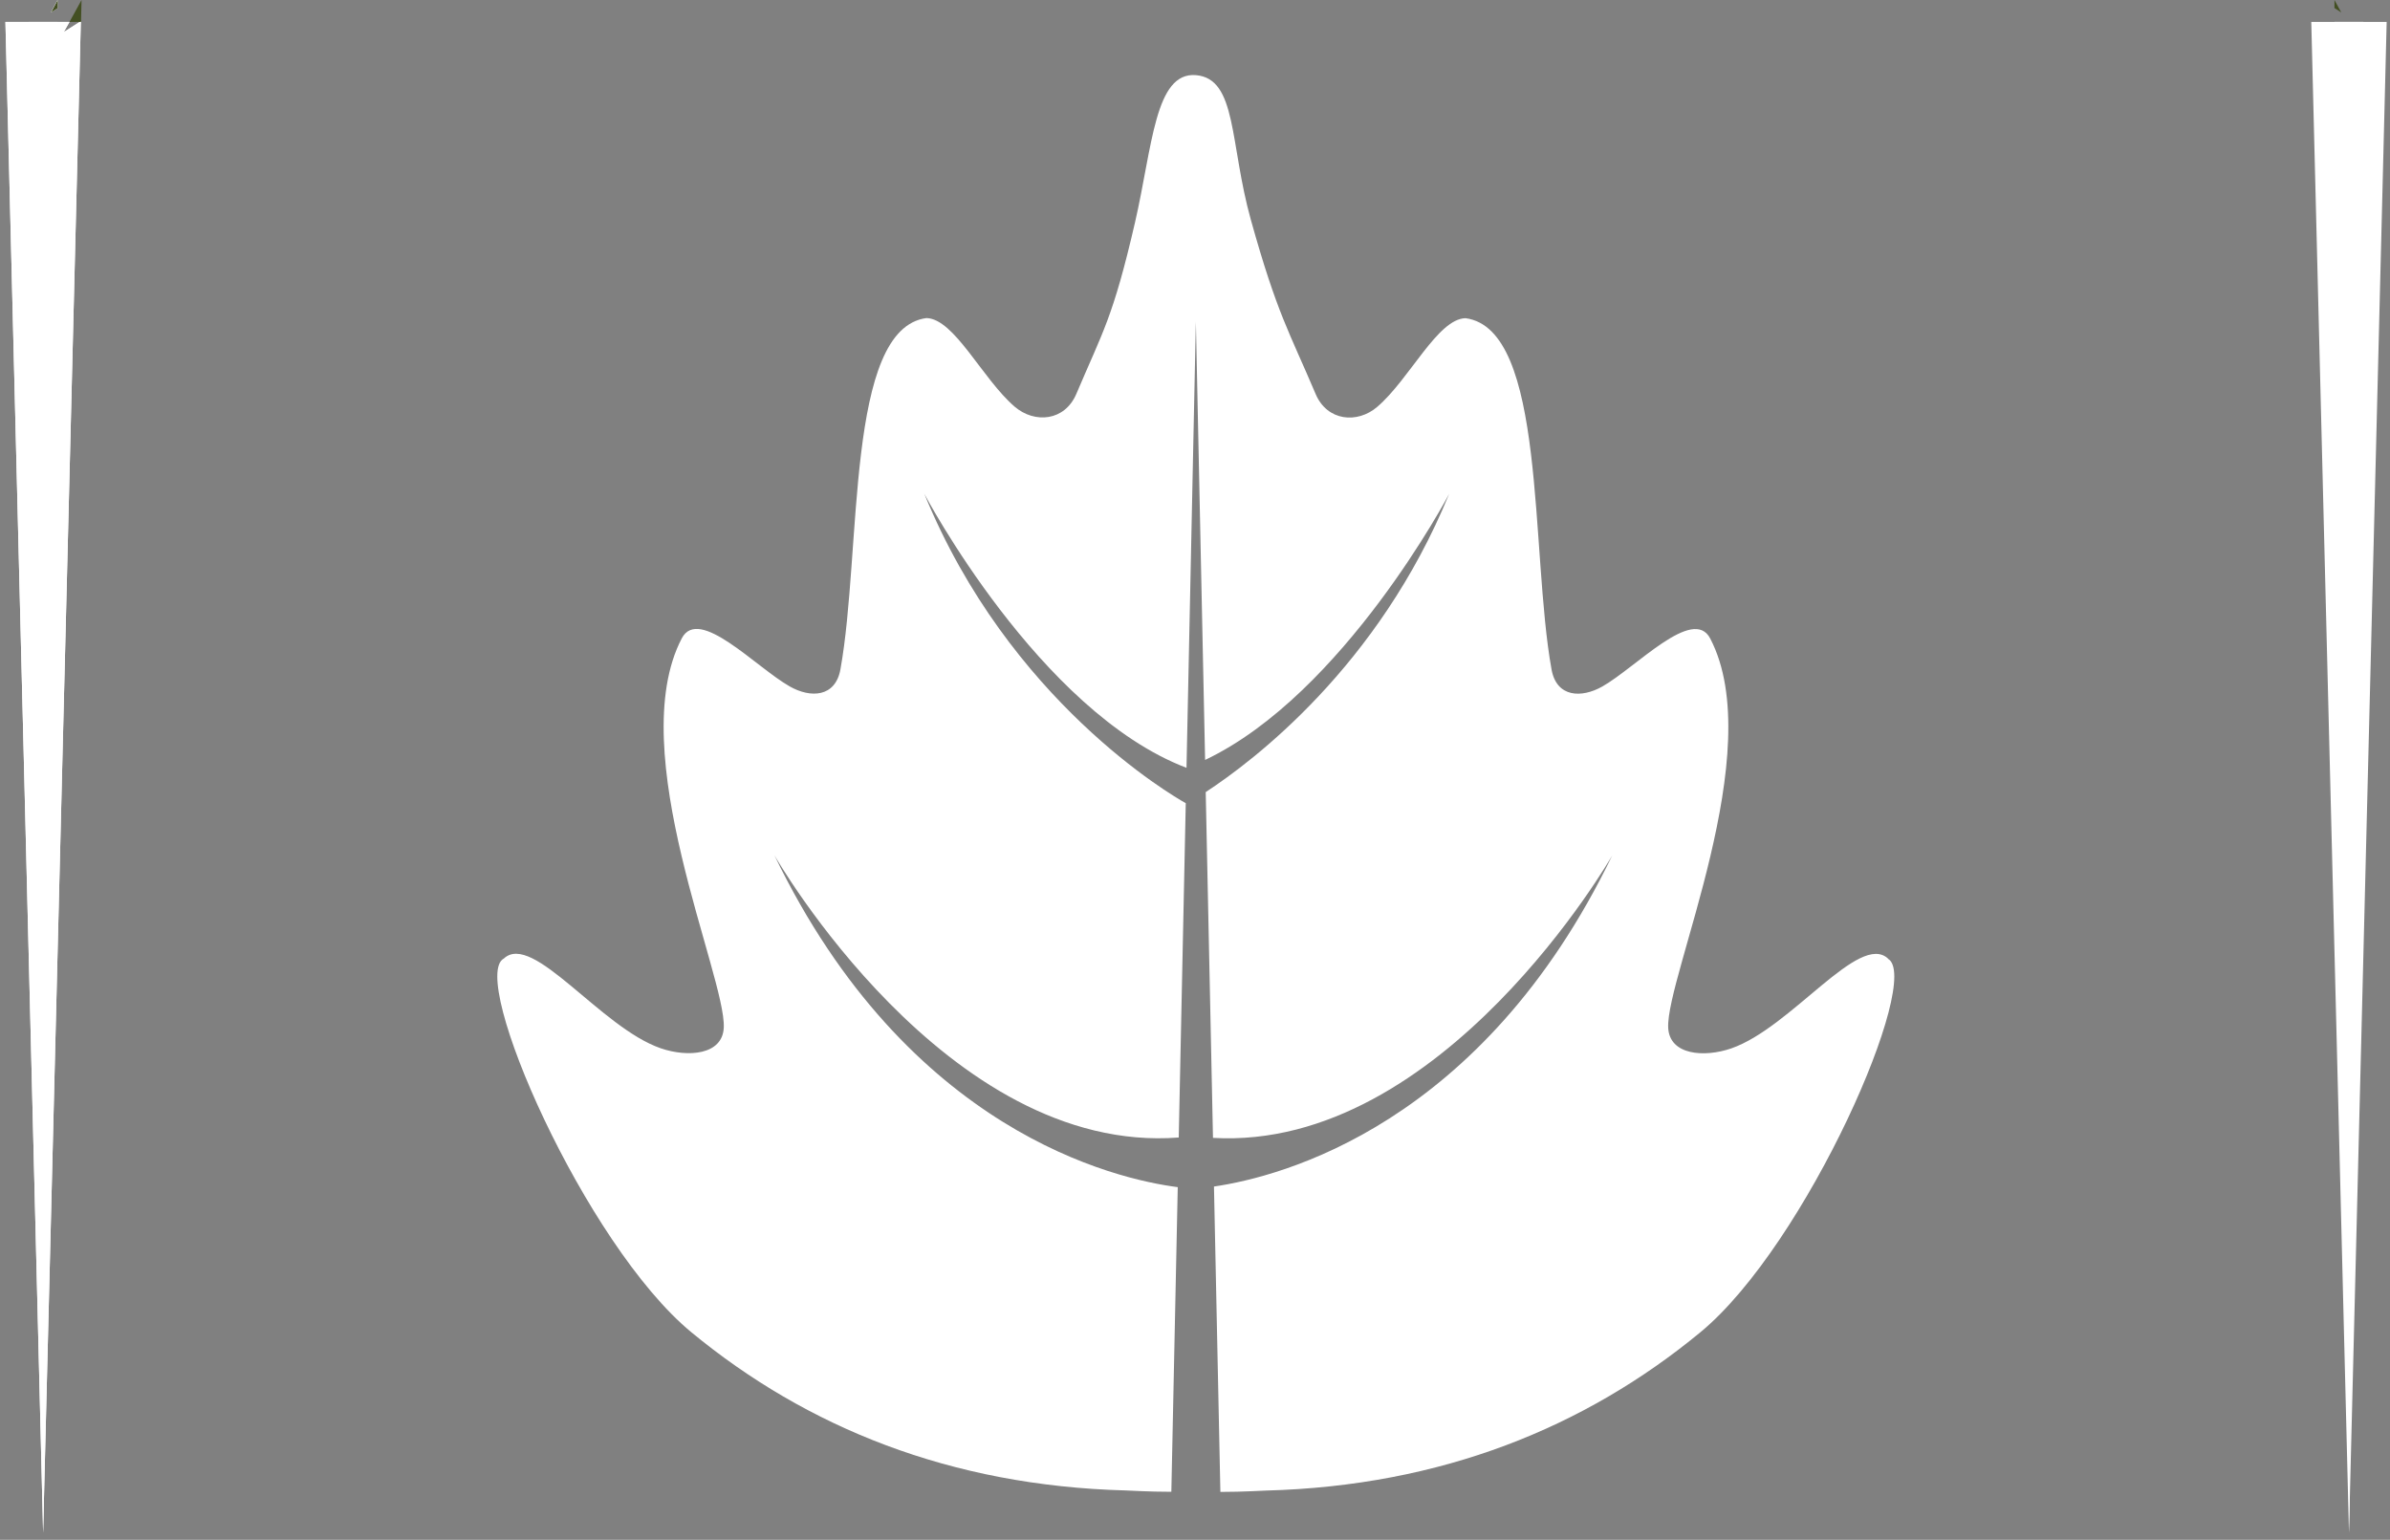
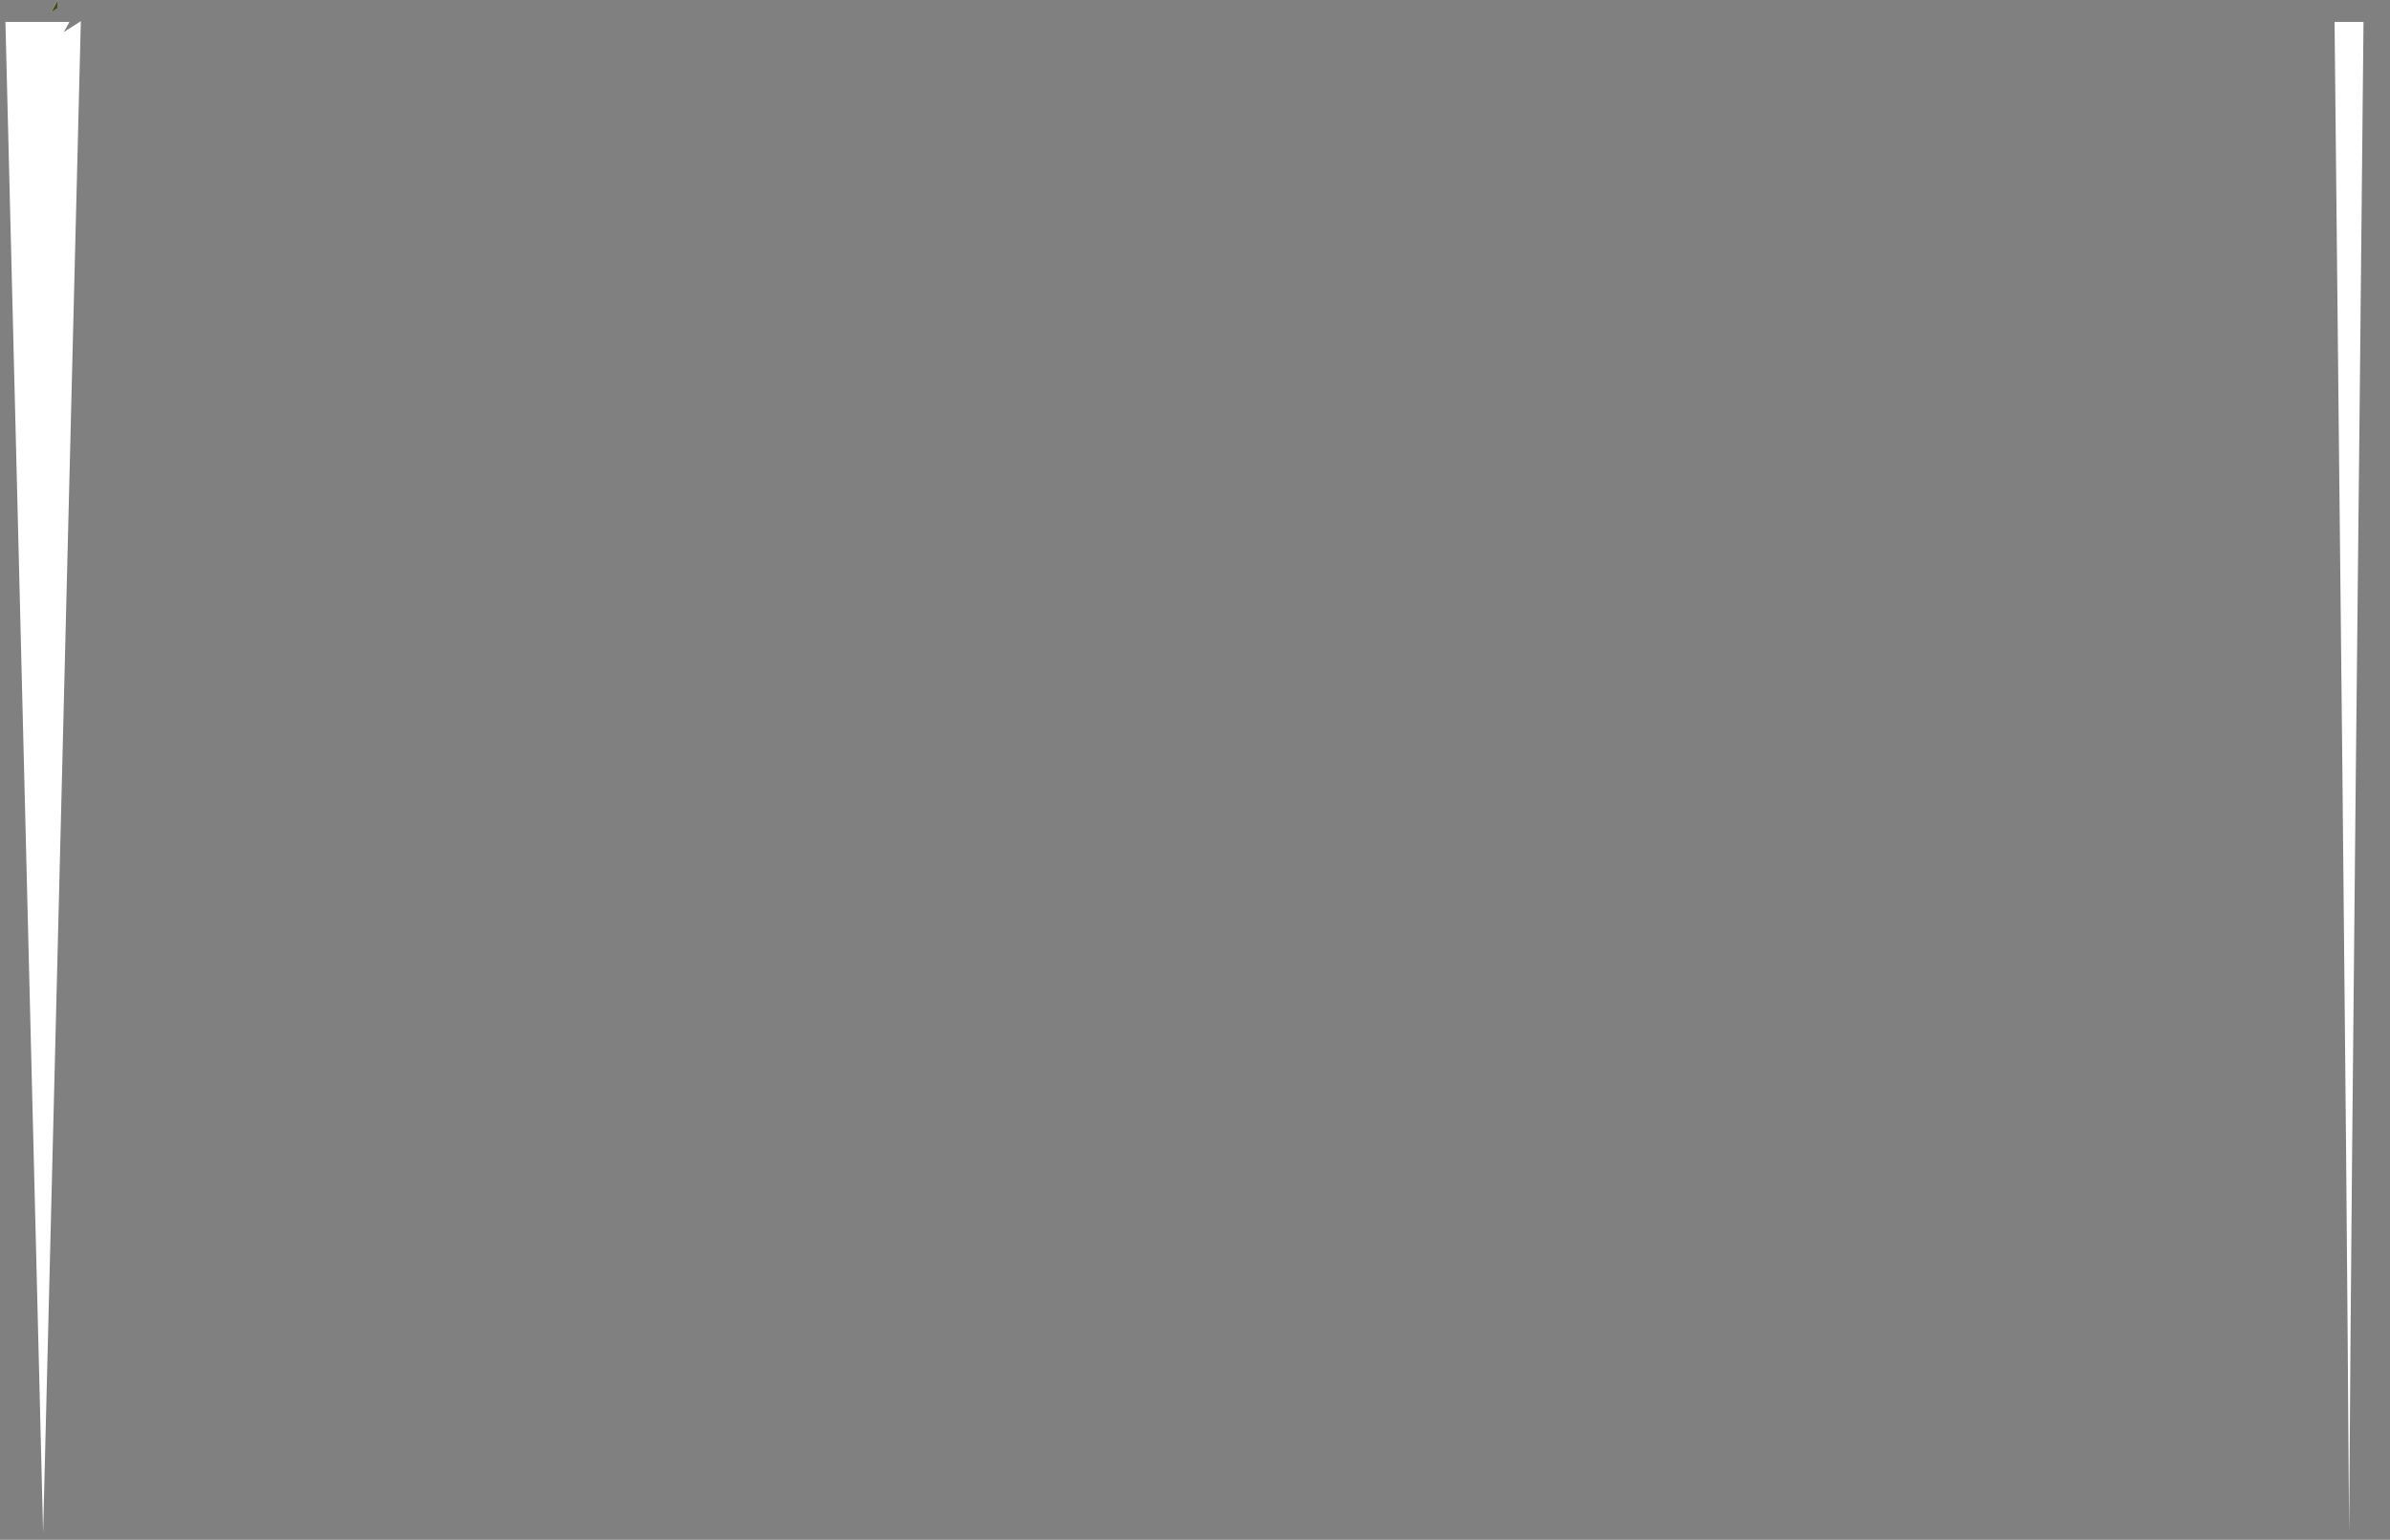
<svg xmlns="http://www.w3.org/2000/svg" width="194" height="125" viewBox="0 0 194 125" fill="none">
  <rect x="0" y="0" width="194" height="125" fill="#808080" stroke="none" />
-   <path d="M153.26 77.82C150.91 75.63 145.41 83.42 140.52 85.11C138.34 85.86 135.52 85.66 135.41 83.43C135.22 79.28 143.59 60.98 138.82 51.83C137.43 49.17 132.8 54.18 130.06 55.73C128.38 56.68 126.35 56.63 125.94 54.34C124.2 44.7 125.54 26.71 118.96 25.83C116.69 25.88 114.42 30.78 111.79 33.03C110.18 34.41 107.73 34.2 106.79 31.98C104.65 26.93 103.67 25.5 101.53 17.83C99.8 11.62 100.42 6.39 97.08 6.1C93.74 5.82 93.55 11.89 92.13 18.06C90.34 25.82 89.51 26.92 87.37 31.97C86.43 34.19 83.99 34.4 82.37 33.02C79.74 30.77 77.47 25.87 75.2 25.82C68.63 26.69 69.96 44.69 68.22 54.33C67.81 56.62 65.78 56.68 64.1 55.72C61.36 54.17 56.73 49.16 55.34 51.82C50.57 60.97 58.94 79.27 58.75 83.42C58.65 85.65 55.83 85.85 53.64 85.1C48.75 83.42 43.25 75.62 40.9 77.81C38 79.33 47.47 101.02 56.12 108.15C65.48 115.87 77.15 120.61 91.35 120.99C91.56 120.99 93.17 121.1 95.08 121.1L95.6 96.37C90.56 95.72 73.7 91.87 62.86 69.43C62.86 69.43 76.8 93.8 95.68 92.34L96.25 65.2C95.17 64.6 81.9 56.9 75.03 40.09C75.03 40.09 84.34 57.77 96.31 62.33L97.07 26.12L97.82 61.69C109.08 56.34 117.63 40.09 117.63 40.09C111.9 54.1 101.72 61.78 97.87 64.3L98.46 92.37C117.13 93.45 130.87 69.44 130.87 69.44C120.3 91.32 104.02 95.52 98.54 96.32L99.06 121.11C100.96 121.11 102.57 121 102.78 121C116.98 120.62 128.65 115.88 138.01 108.16C146.65 101.04 156.13 79.34 153.23 77.82H153.26Z" fill="white" />
  <path d="M4.15 1L4.68 0.66C4.68 0.44 4.68 0.22 4.68 0L4.14 1H4.15ZM6.47 1.78C6.04 2.05 5.61 2.33 5.18 2.6L5.64 1.78H0.44L3.5 124.42L6.56 1.78V1.72C6.56 1.72 6.5 1.76 6.47 1.78ZM189.5 1.78C189.9 42.37 190.41 83.25 190.68 124.42C190.95 83.84 191.46 42.95 191.85 1.78H189.5Z" fill="white" />
-   <path d="M4.15 1L4.68 0.66C4.68 0.44 4.68 0.22 4.68 0L4.14 1H4.15ZM6.47 1.78C6.04 2.05 5.61 2.33 5.18 2.6L5.64 1.78H0.44L3.5 124.42L6.56 1.78V1.72C6.56 1.72 6.5 1.76 6.47 1.78ZM189.5 1.78C189.9 42.37 190.41 83.25 190.68 124.42C190.95 83.84 191.46 42.95 191.85 1.78H189.5Z" fill="white" />
-   <path d="M187.61 1.78L190.67 124.42L193.73 1.78H187.6H187.61ZM2.33 1.78C2.73 42.95 3.24 83.84 3.51 124.42C3.78 83.25 4.29 42.36 4.68 1.78H2.33Z" fill="white" />
  <path d="M4.15 1L4.69 0C4.69 0.22 4.69 0.44 4.69 0.66L4.16 1H4.15Z" fill="#434F23" />
-   <path d="M5.64 1.78L6.62 0L6.58 1.72L6.57 1.78H5.64Z" fill="#434F23" />
-   <path d="M190.03 1L189.49 0.65C189.49 0.43 189.49 0.22 189.49 0L190.04 1H190.03Z" fill="#434F23" />
</svg>